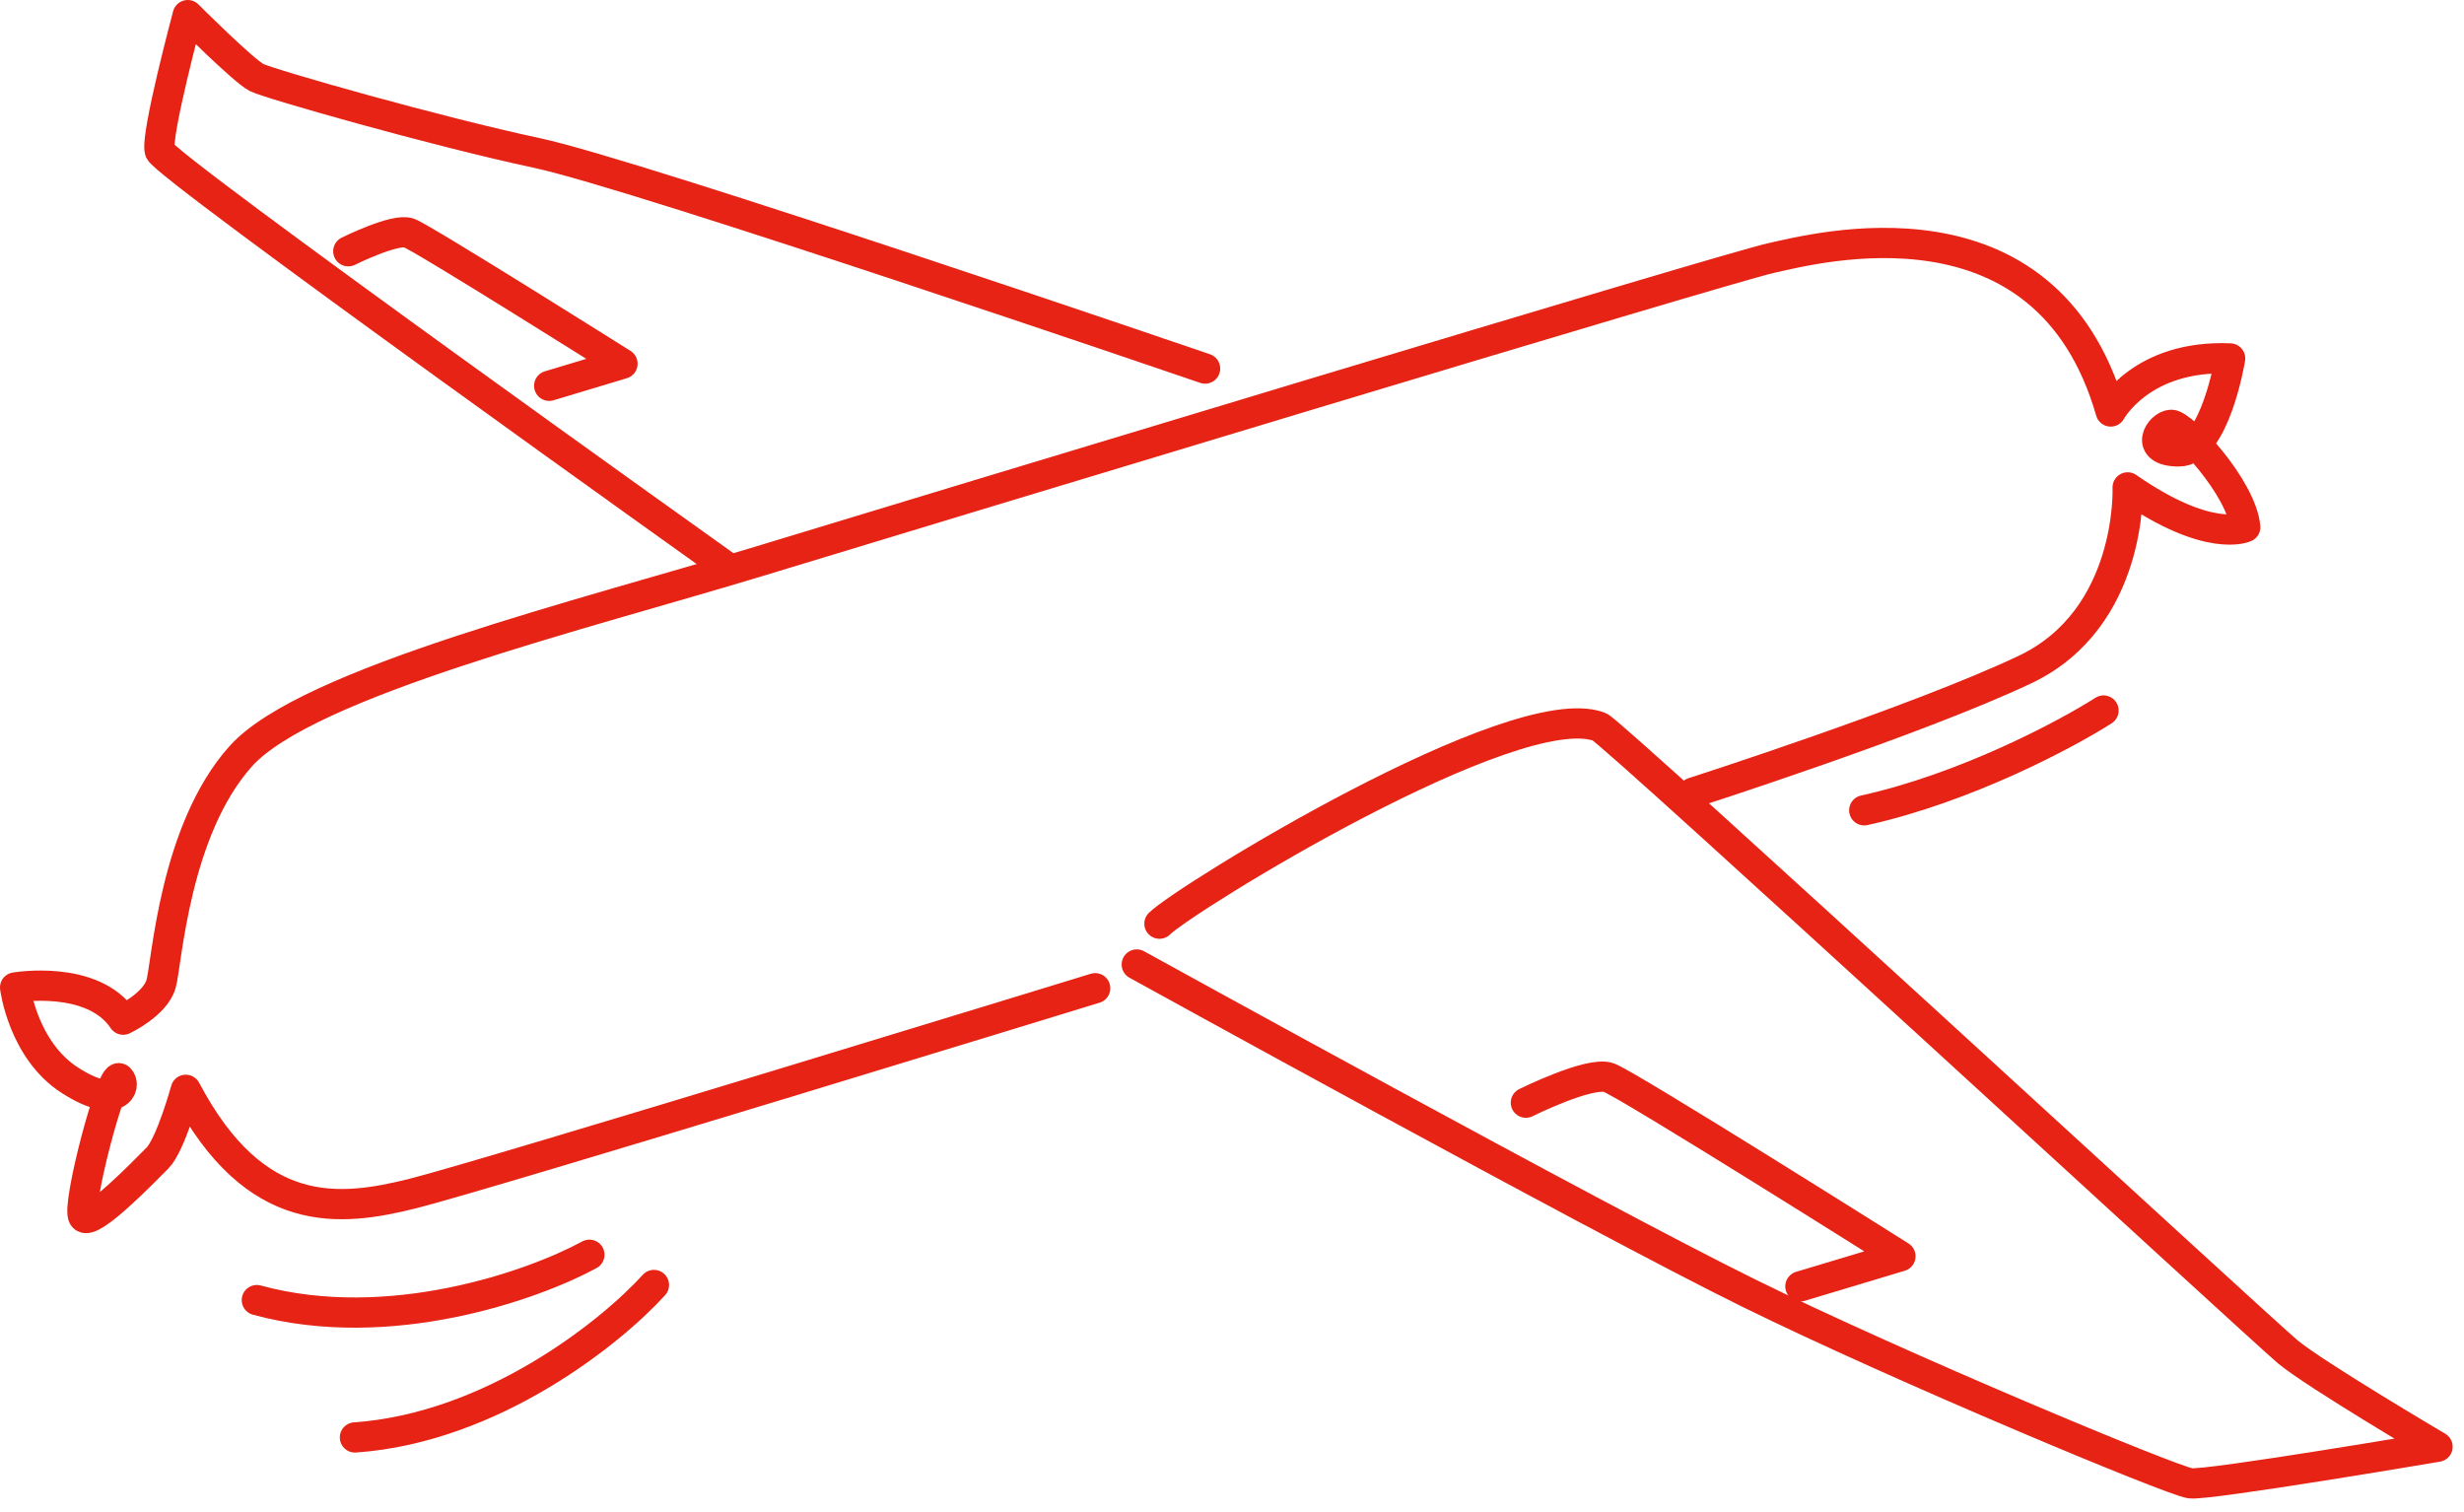
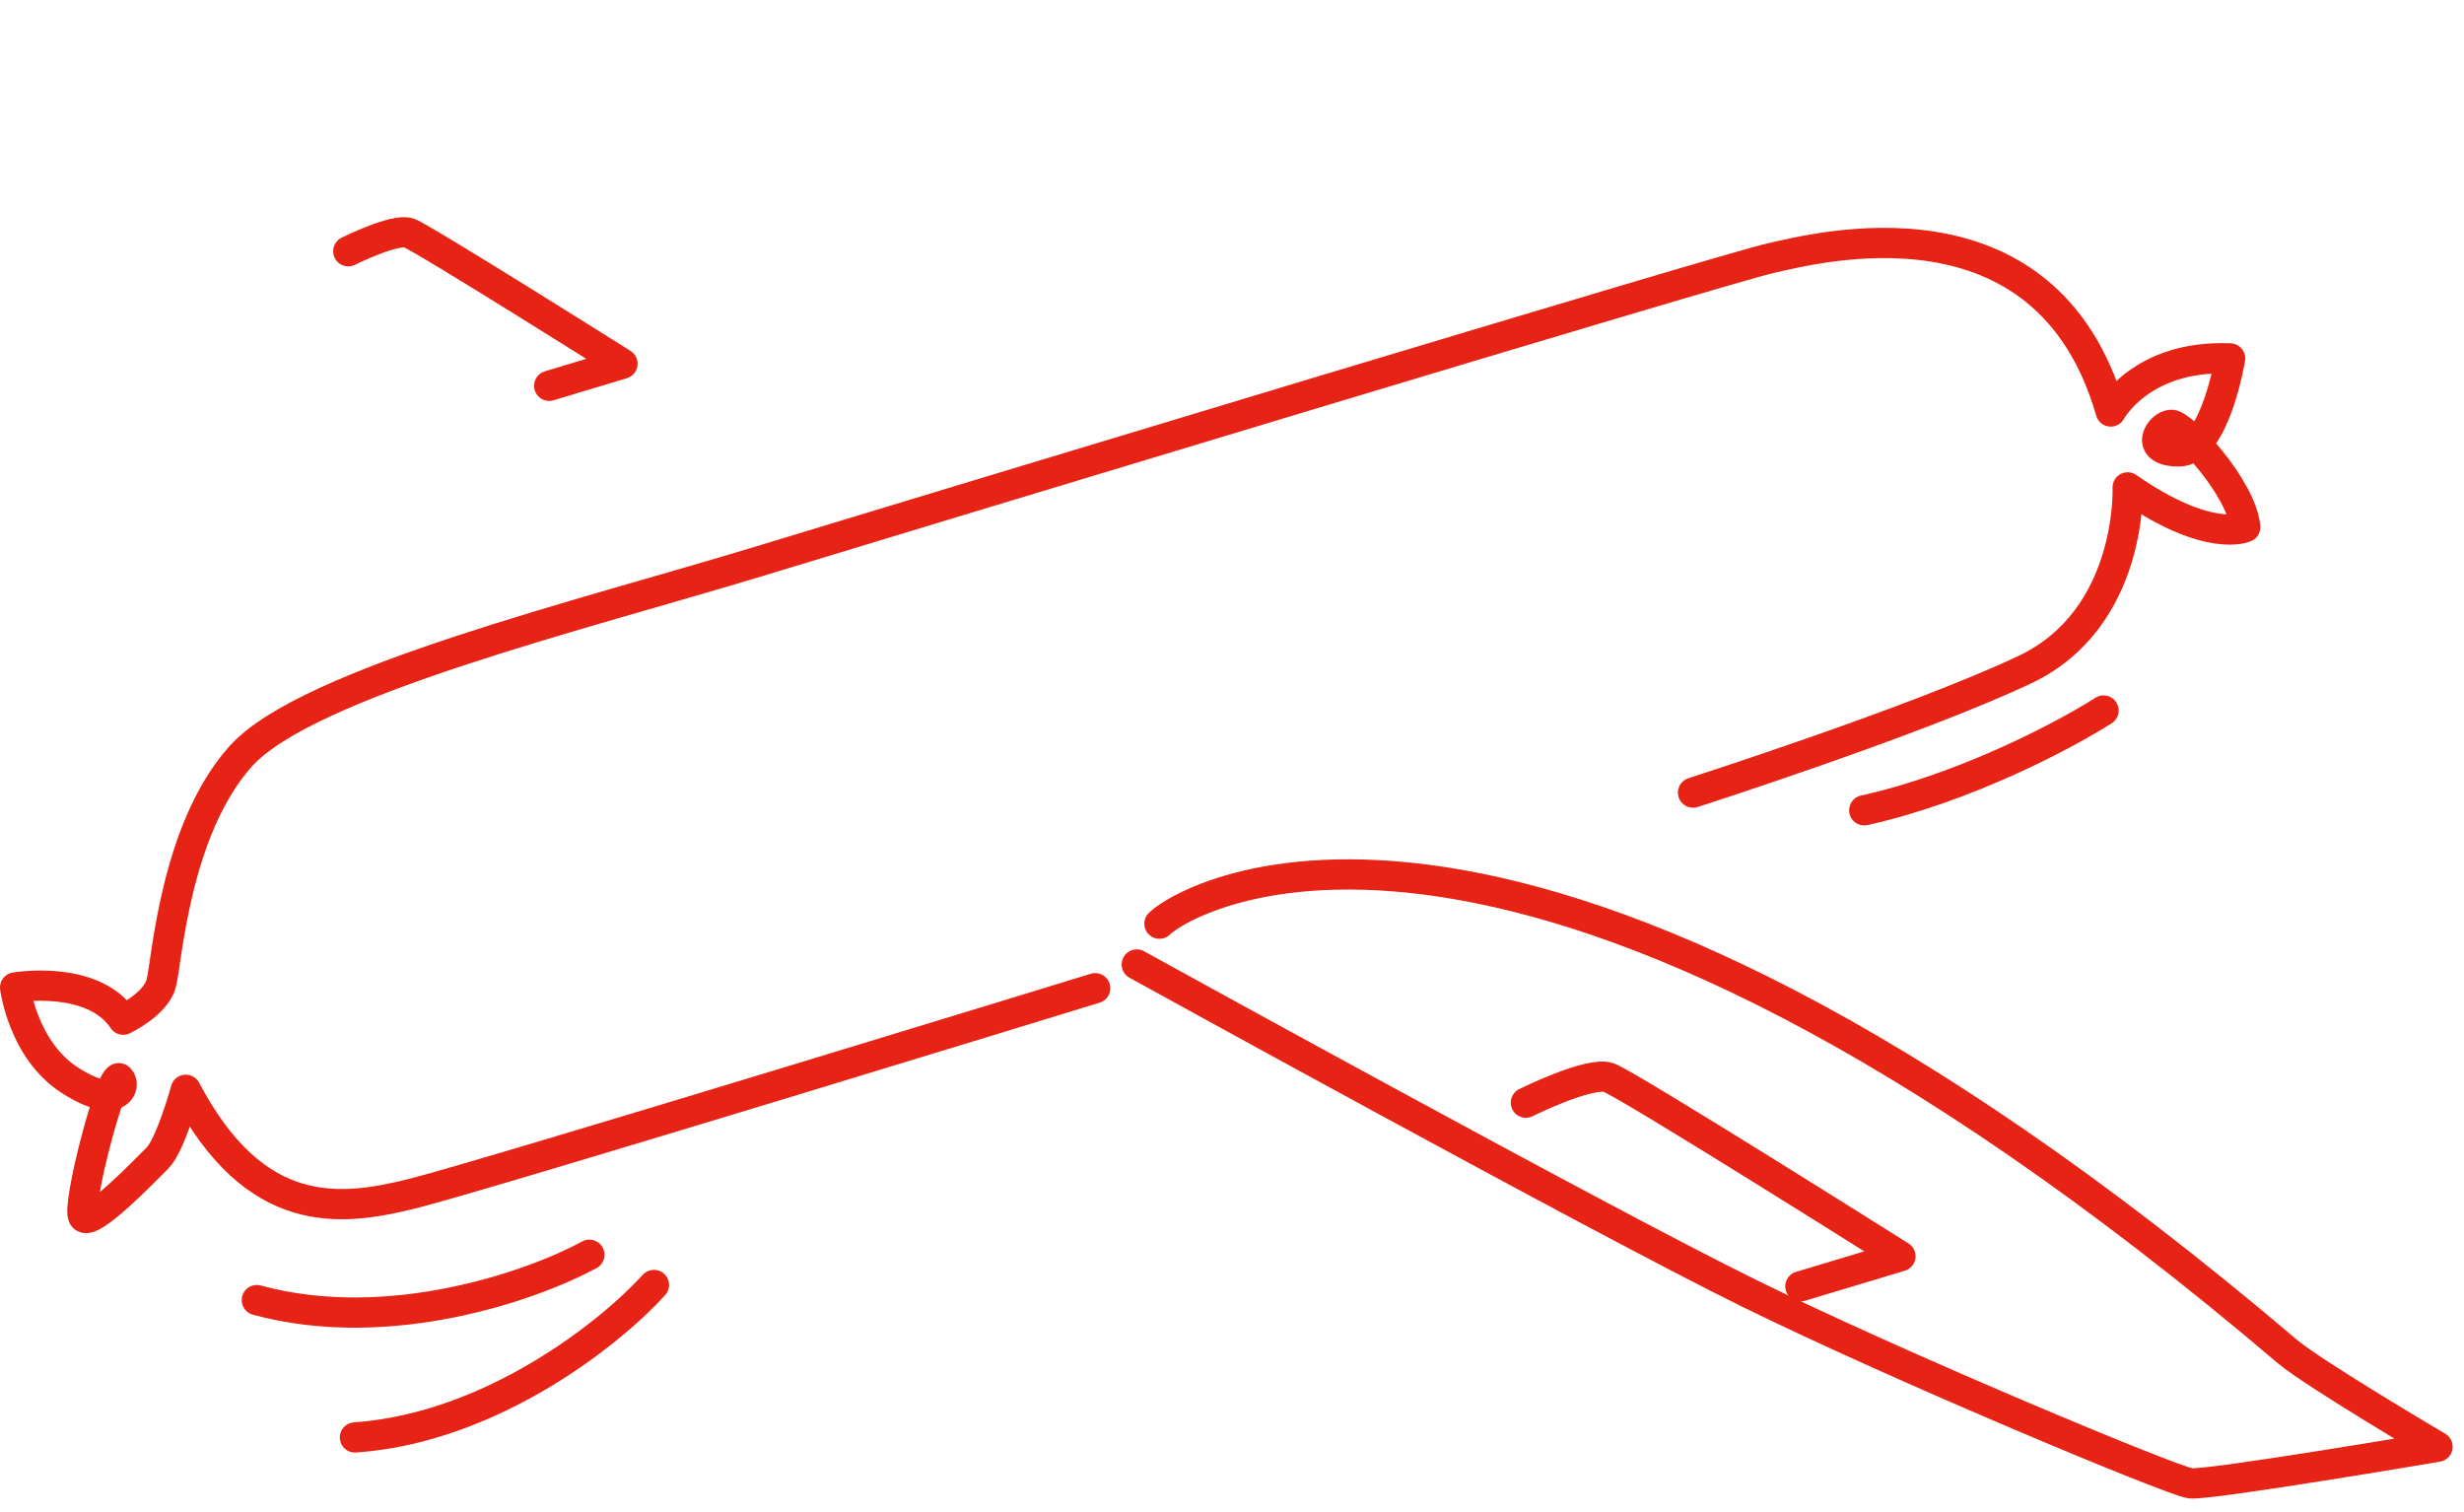
<svg xmlns="http://www.w3.org/2000/svg" width="163" height="100" viewBox="0 0 163 100" fill="none">
  <path d="M72.45 65.37C72.45 65.37 32.15 77.74 27.31 78.95C22.47 80.16 16.89 80.81 12.29 72.09C12.29 72.09 11.29 75.73 10.41 76.61C9.53 77.49 6.02 81.13 5.52 80.5C5.02 79.87 7.4 70.84 7.9 71.34C8.4 71.84 7.77 73.47 4.64 71.47C1.51 69.47 1 65.32 1 65.32C1 65.32 6.14 64.44 8.15 67.45C8.15 67.45 10.28 66.45 10.66 65.07C11.04 63.69 11.54 54.91 15.93 50.02C20.32 45.13 38.64 40.65 50.18 37.14C61.72 33.63 114.27 17.7 117.16 17.07C120.05 16.44 135.35 12.31 139.63 27.22C139.63 27.22 141.64 23.46 147.53 23.71C147.53 23.71 146.53 29.86 144.14 29.86C141.75 29.86 142.89 28.1 143.64 28.1C144.39 28.1 148.28 32.24 148.53 34.87C148.53 34.87 146.15 36 140.75 32.24C140.75 32.24 141.11 40.9 133.96 44.29C126.81 47.68 112 52.43 112 52.43" stroke="#E62314" stroke-width="2" stroke-linecap="round" stroke-linejoin="round" />
  <path d="M38.99 83C35.324 85 25.79 88.4 16.99 86" stroke="#E62314" stroke-width="2" stroke-linecap="round" />
  <path d="M43.26 85C40.458 88.097 32.578 94.45 23.479 95.085" stroke="#E62314" stroke-width="2" stroke-linecap="round" />
  <path d="M139.155 47C136.684 48.578 130.057 52.109 123.324 53.601" stroke="#E62314" stroke-width="2" stroke-linecap="round" />
-   <path d="M79.72 24.38C79.72 24.38 42.22 11.55 35.52 10.12C28.82 8.69 17.84 5.56 16.98 5.13C16.12 4.7 12.42 1 12.42 1C12.42 1 10.28 8.98 10.57 9.98C10.86 10.98 48.07 37.5 48.07 37.5" stroke="#E62314" stroke-width="2" stroke-linecap="round" stroke-linejoin="round" />
-   <path d="M75.2 63.8C75.2 63.8 105.63 80.59 115.67 85.53C125.71 90.47 143.7 97.97 144.9 98.12C146.1 98.27 161.25 95.7 161.25 95.7C161.25 95.7 153.14 90.92 151.34 89.42C149.54 87.92 106.66 48.4 105.81 48.08C100.22 45.96 78.35 59.46 76.7 61.1" stroke="#E62314" stroke-width="2" stroke-linecap="round" stroke-linejoin="round" />
+   <path d="M75.2 63.8C75.2 63.8 105.63 80.59 115.67 85.53C125.71 90.47 143.7 97.97 144.9 98.12C146.1 98.27 161.25 95.7 161.25 95.7C161.25 95.7 153.14 90.92 151.34 89.42C100.22 45.96 78.35 59.46 76.7 61.1" stroke="#E62314" stroke-width="2" stroke-linecap="round" stroke-linejoin="round" />
  <path d="M23.04 16.62C23.04 16.62 26.13 15.08 27.05 15.41C27.97 15.74 41.18 24.06 41.18 24.06L36.33 25.52" stroke="#E62314" stroke-width="2" stroke-linecap="round" stroke-linejoin="round" />
  <path d="M100.94 72.94C100.94 72.94 105.17 70.84 106.42 71.28C107.67 71.72 125.72 83.1 125.72 83.1L119.1 85.09" stroke="#E62314" stroke-width="2" stroke-linecap="round" stroke-linejoin="round" />
</svg>